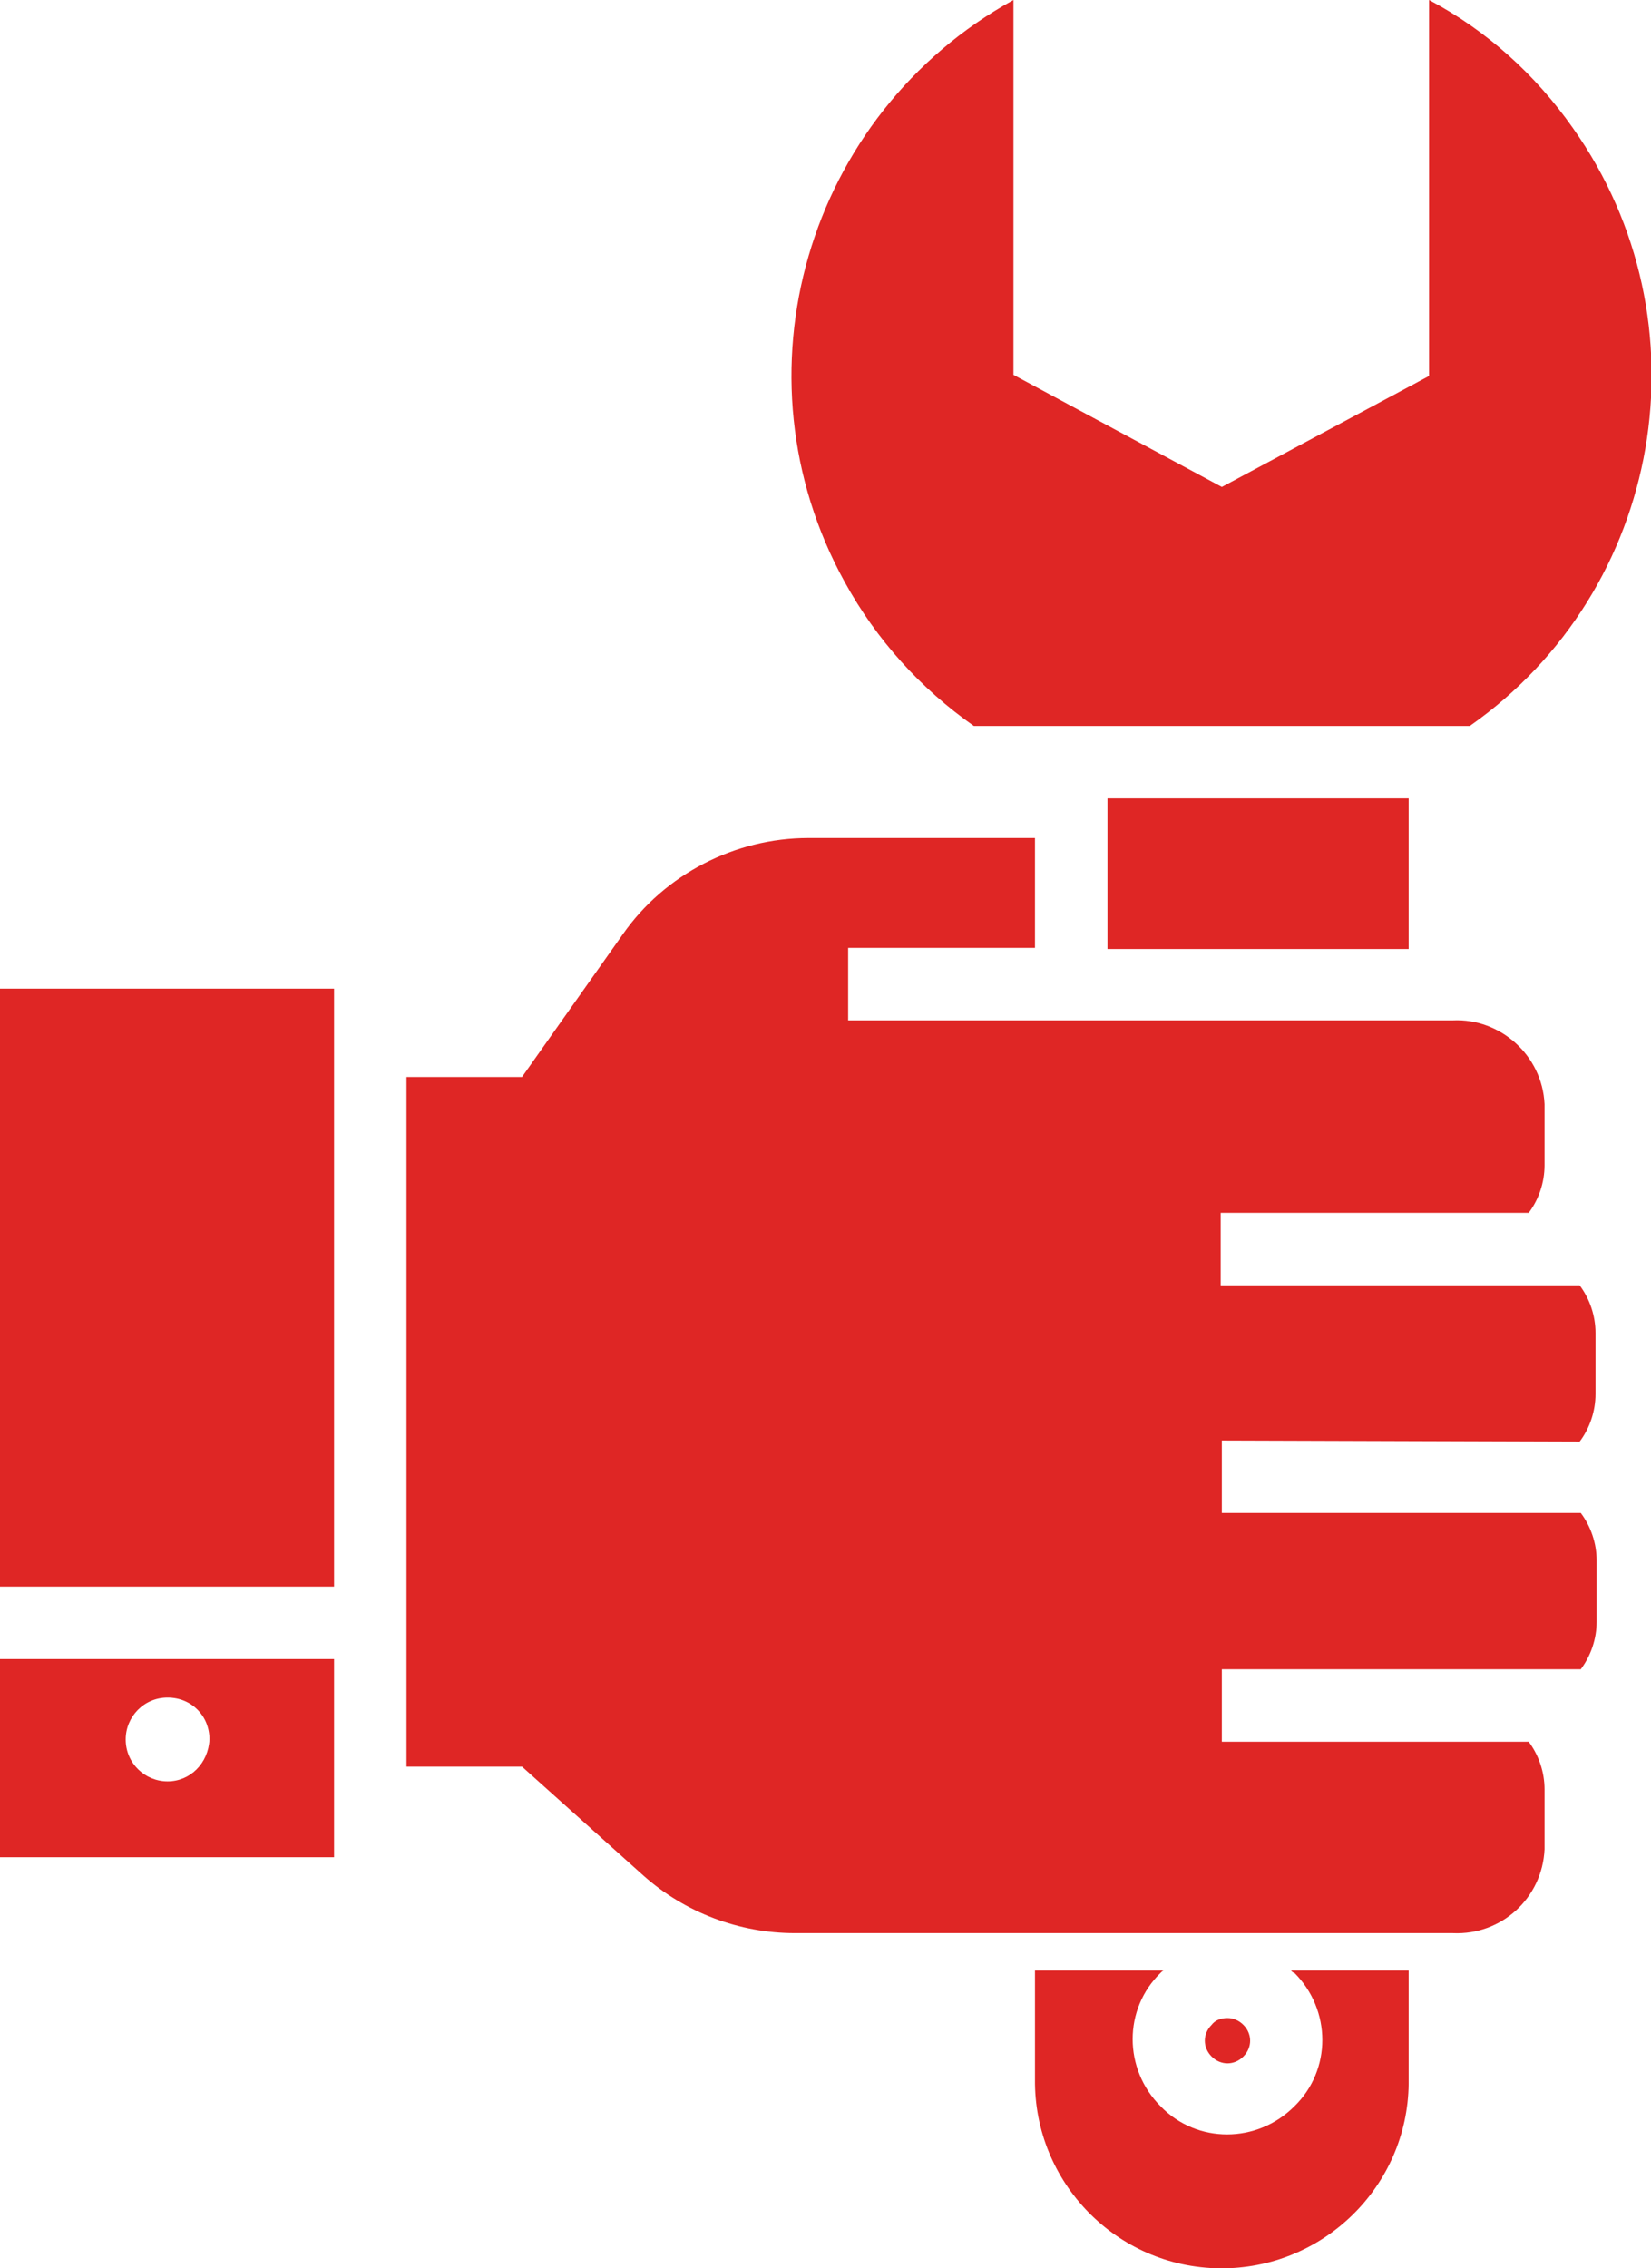
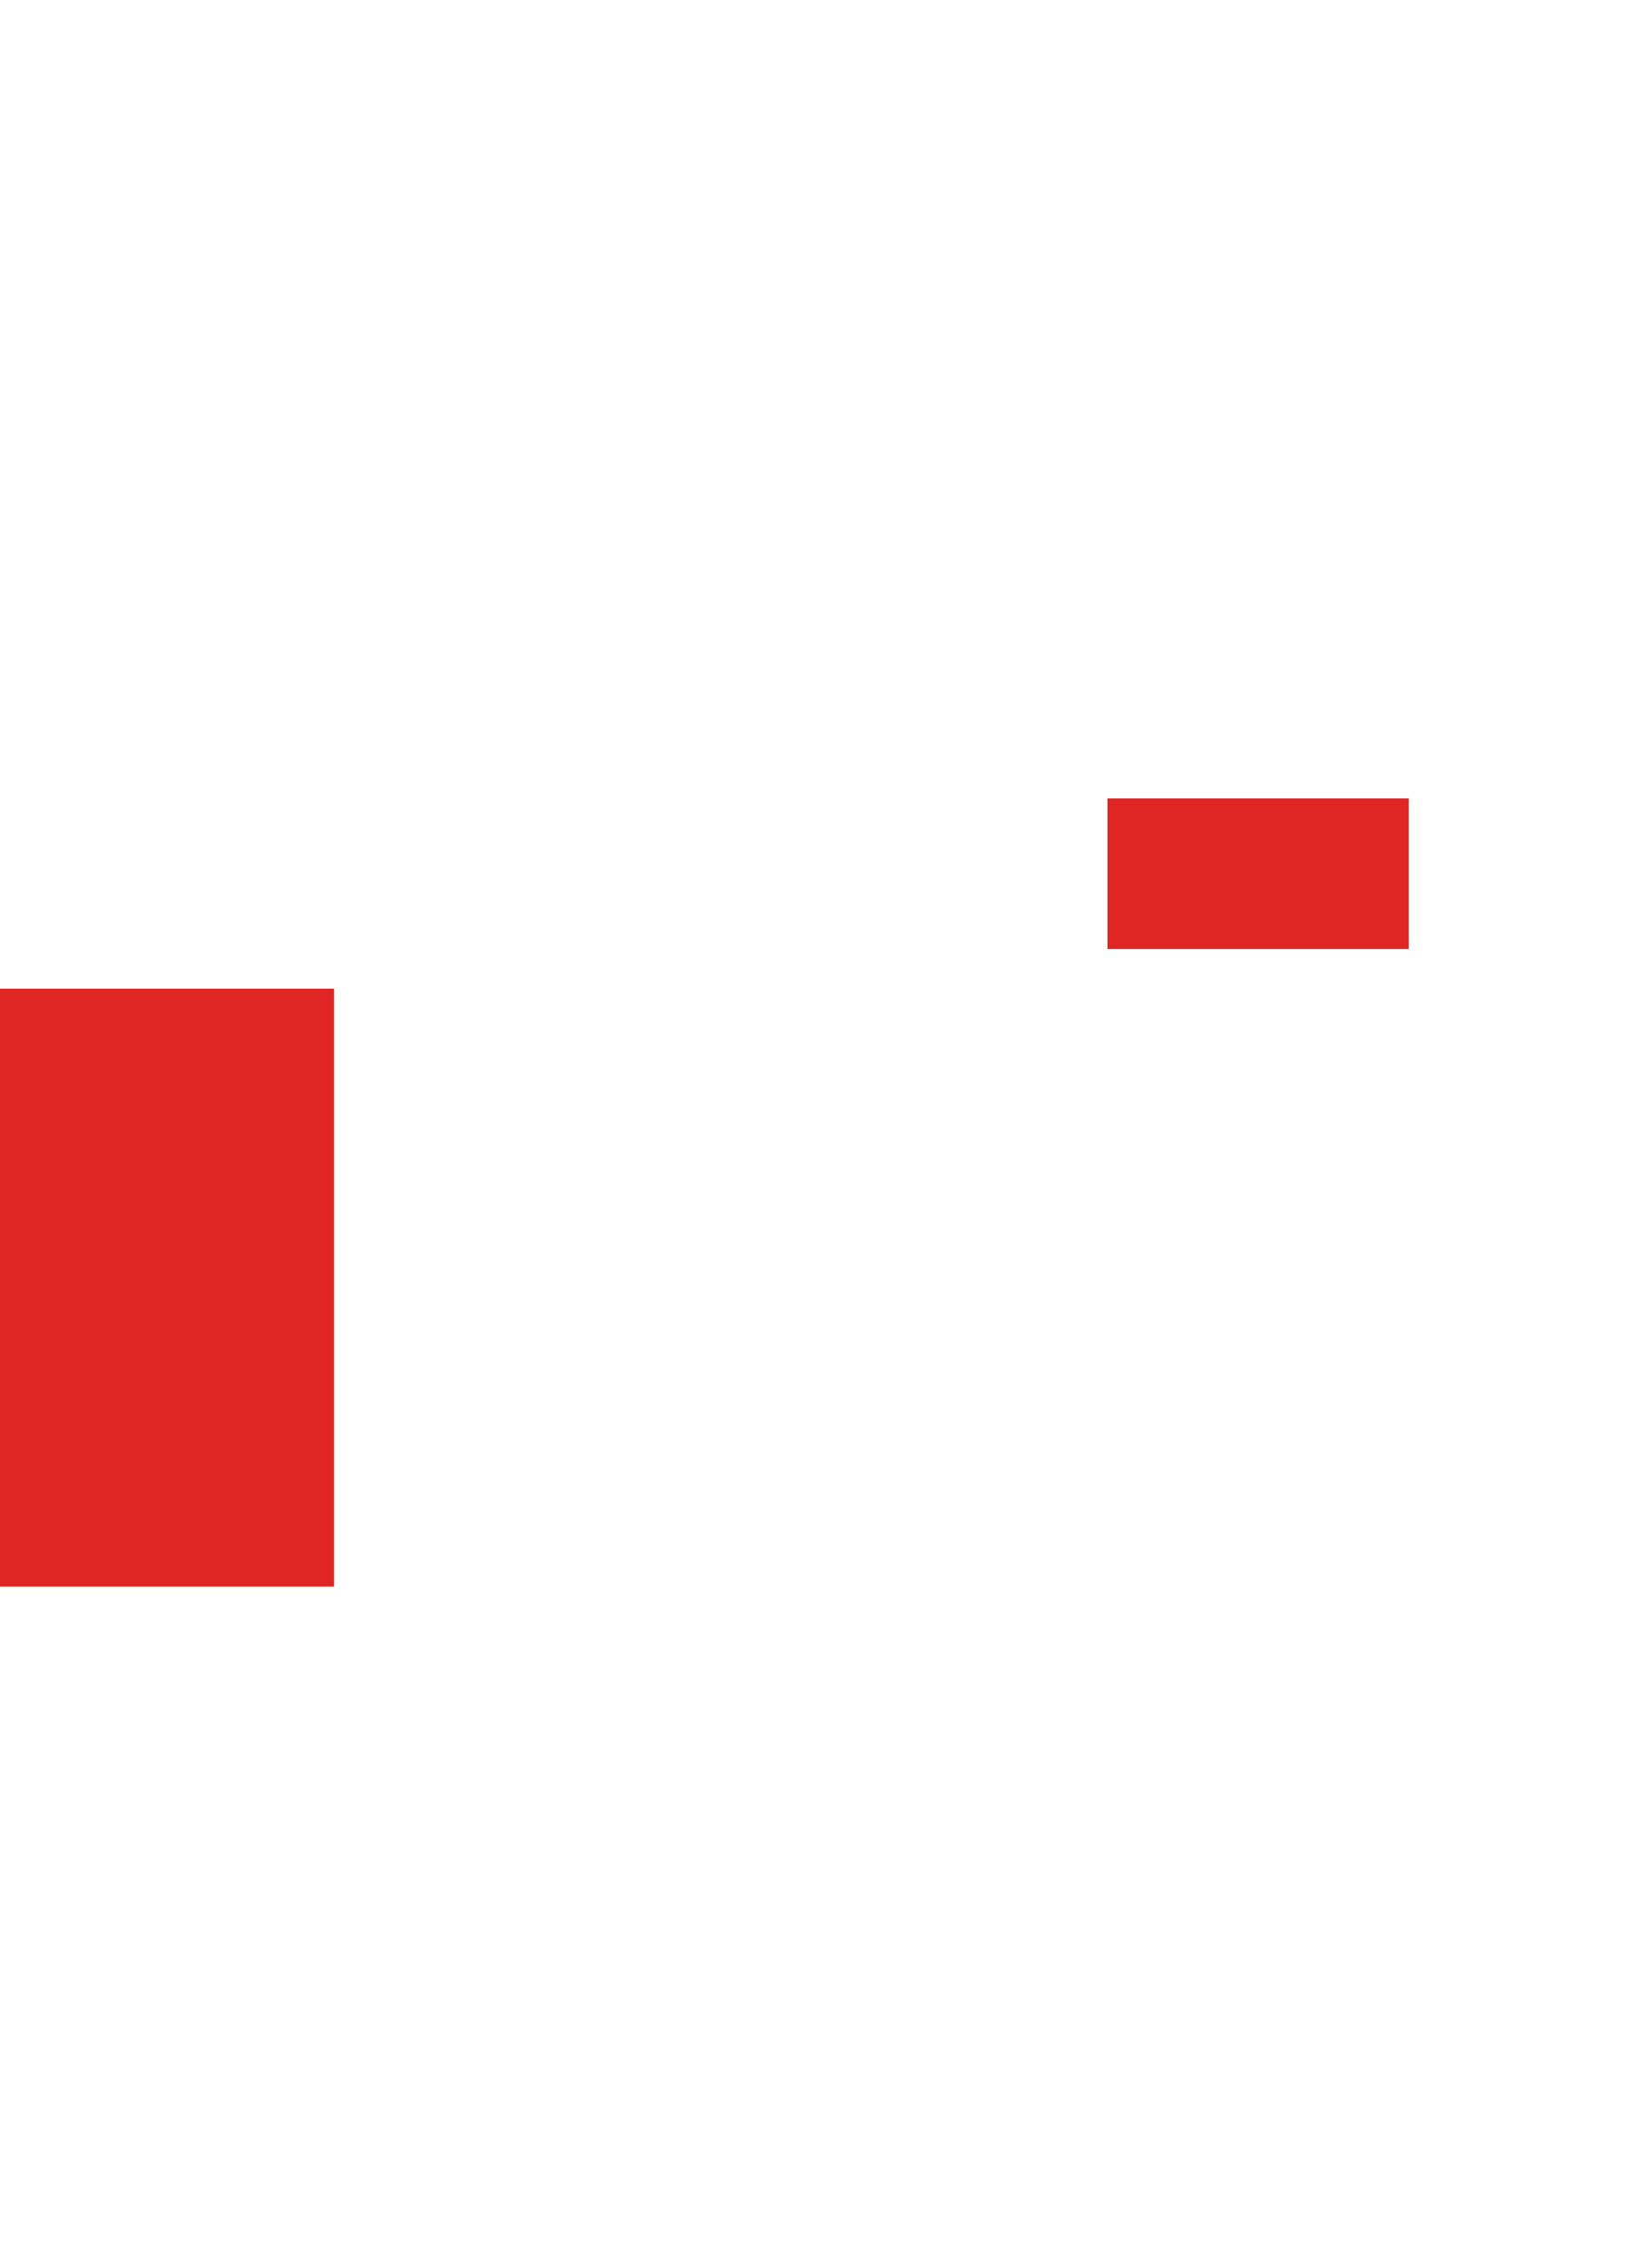
<svg xmlns="http://www.w3.org/2000/svg" version="1.1" id="Layer_1" x="0px" y="0px" viewBox="0 0 145.8 200.3" style="enable-background:new 0 0 145.8 200.3;" xml:space="preserve">
  <style type="text/css">
	.st0{fill:#DF2625;}
</style>
  <g>
    <path class="st0" d="M97.8,70.5h26.6v13.3H97.8L97.8,70.5z" />
-     <path class="st0" d="M139.5,127.3c0.9-1.2,1.4-2.7,1.4-4.2v-5.4c0-1.5-0.5-3-1.4-4.2h-31.7v-6.4H135c0.9-1.2,1.4-2.7,1.4-4.2v-5.4   c-0.2-4.3-3.9-7.6-8.1-7.4H74.9v-6.4h16.5V74H71.4c-6.5,0-12.7,3.2-16.4,8.5l-8.9,12.6H35.9v60.9h10.2l10.7,9.6   c3.7,3.3,8.5,5.1,13.4,5.1h58.1c4.3,0.2,7.9-3.1,8.1-7.4V158c0-1.5-0.5-3-1.4-4.2h-27.1v-6.4h31.7c0.9-1.2,1.4-2.7,1.4-4.2v-5.4   c0-1.5-0.5-3-1.4-4.2h-31.7v-6.4L139.5,127.3z" />
    <path class="st0" d="M0,87.3h29.5v52.8H0V87.3z" />
-     <path class="st0" d="M0,146.5v17.5h29.5v-17.5H0z M14.8,157.3c-2,0-3.7-1.6-3.7-3.7c0-2,1.6-3.7,3.7-3.7s3.7,1.6,3.7,3.7   c0,0,0,0,0,0C18.4,155.7,16.8,157.3,14.8,157.3z" />
-     <path class="st0" d="M107,178.8c-0.8,0.8-0.8,2,0,2.8c0.8,0.8,2,0.8,2.8,0c0.8-0.8,0.8-2,0-2.8c-0.4-0.4-0.9-0.6-1.4-0.6   C107.8,178.2,107.3,178.4,107,178.8z" />
-     <path class="st0" d="M124.4,174H114c0.1,0.1,0.2,0.2,0.3,0.2c3.3,3.3,3.3,8.6,0,11.8c-3.3,3.3-8.6,3.3-11.8,0   c-3.3-3.3-3.3-8.6,0-11.8c0.1-0.1,0.2-0.2,0.3-0.2H91.4v9.6c-0.1,9.1,7.2,16.6,16.3,16.7s16.6-7.2,16.7-16.3c0-0.2,0-0.3,0-0.5   L124.4,174z" />
-     <path class="st0" d="M86,64.1h43.8c17.1-12,21.2-35.7,9.1-52.8c-3.3-4.7-7.6-8.6-12.7-11.3v33.2L107.9,43l-18.4-9.9V0   c-18.3,10.1-25,33.1-14.9,51.4C77.4,56.5,81.3,60.8,86,64.1z" />
  </g>
</svg>